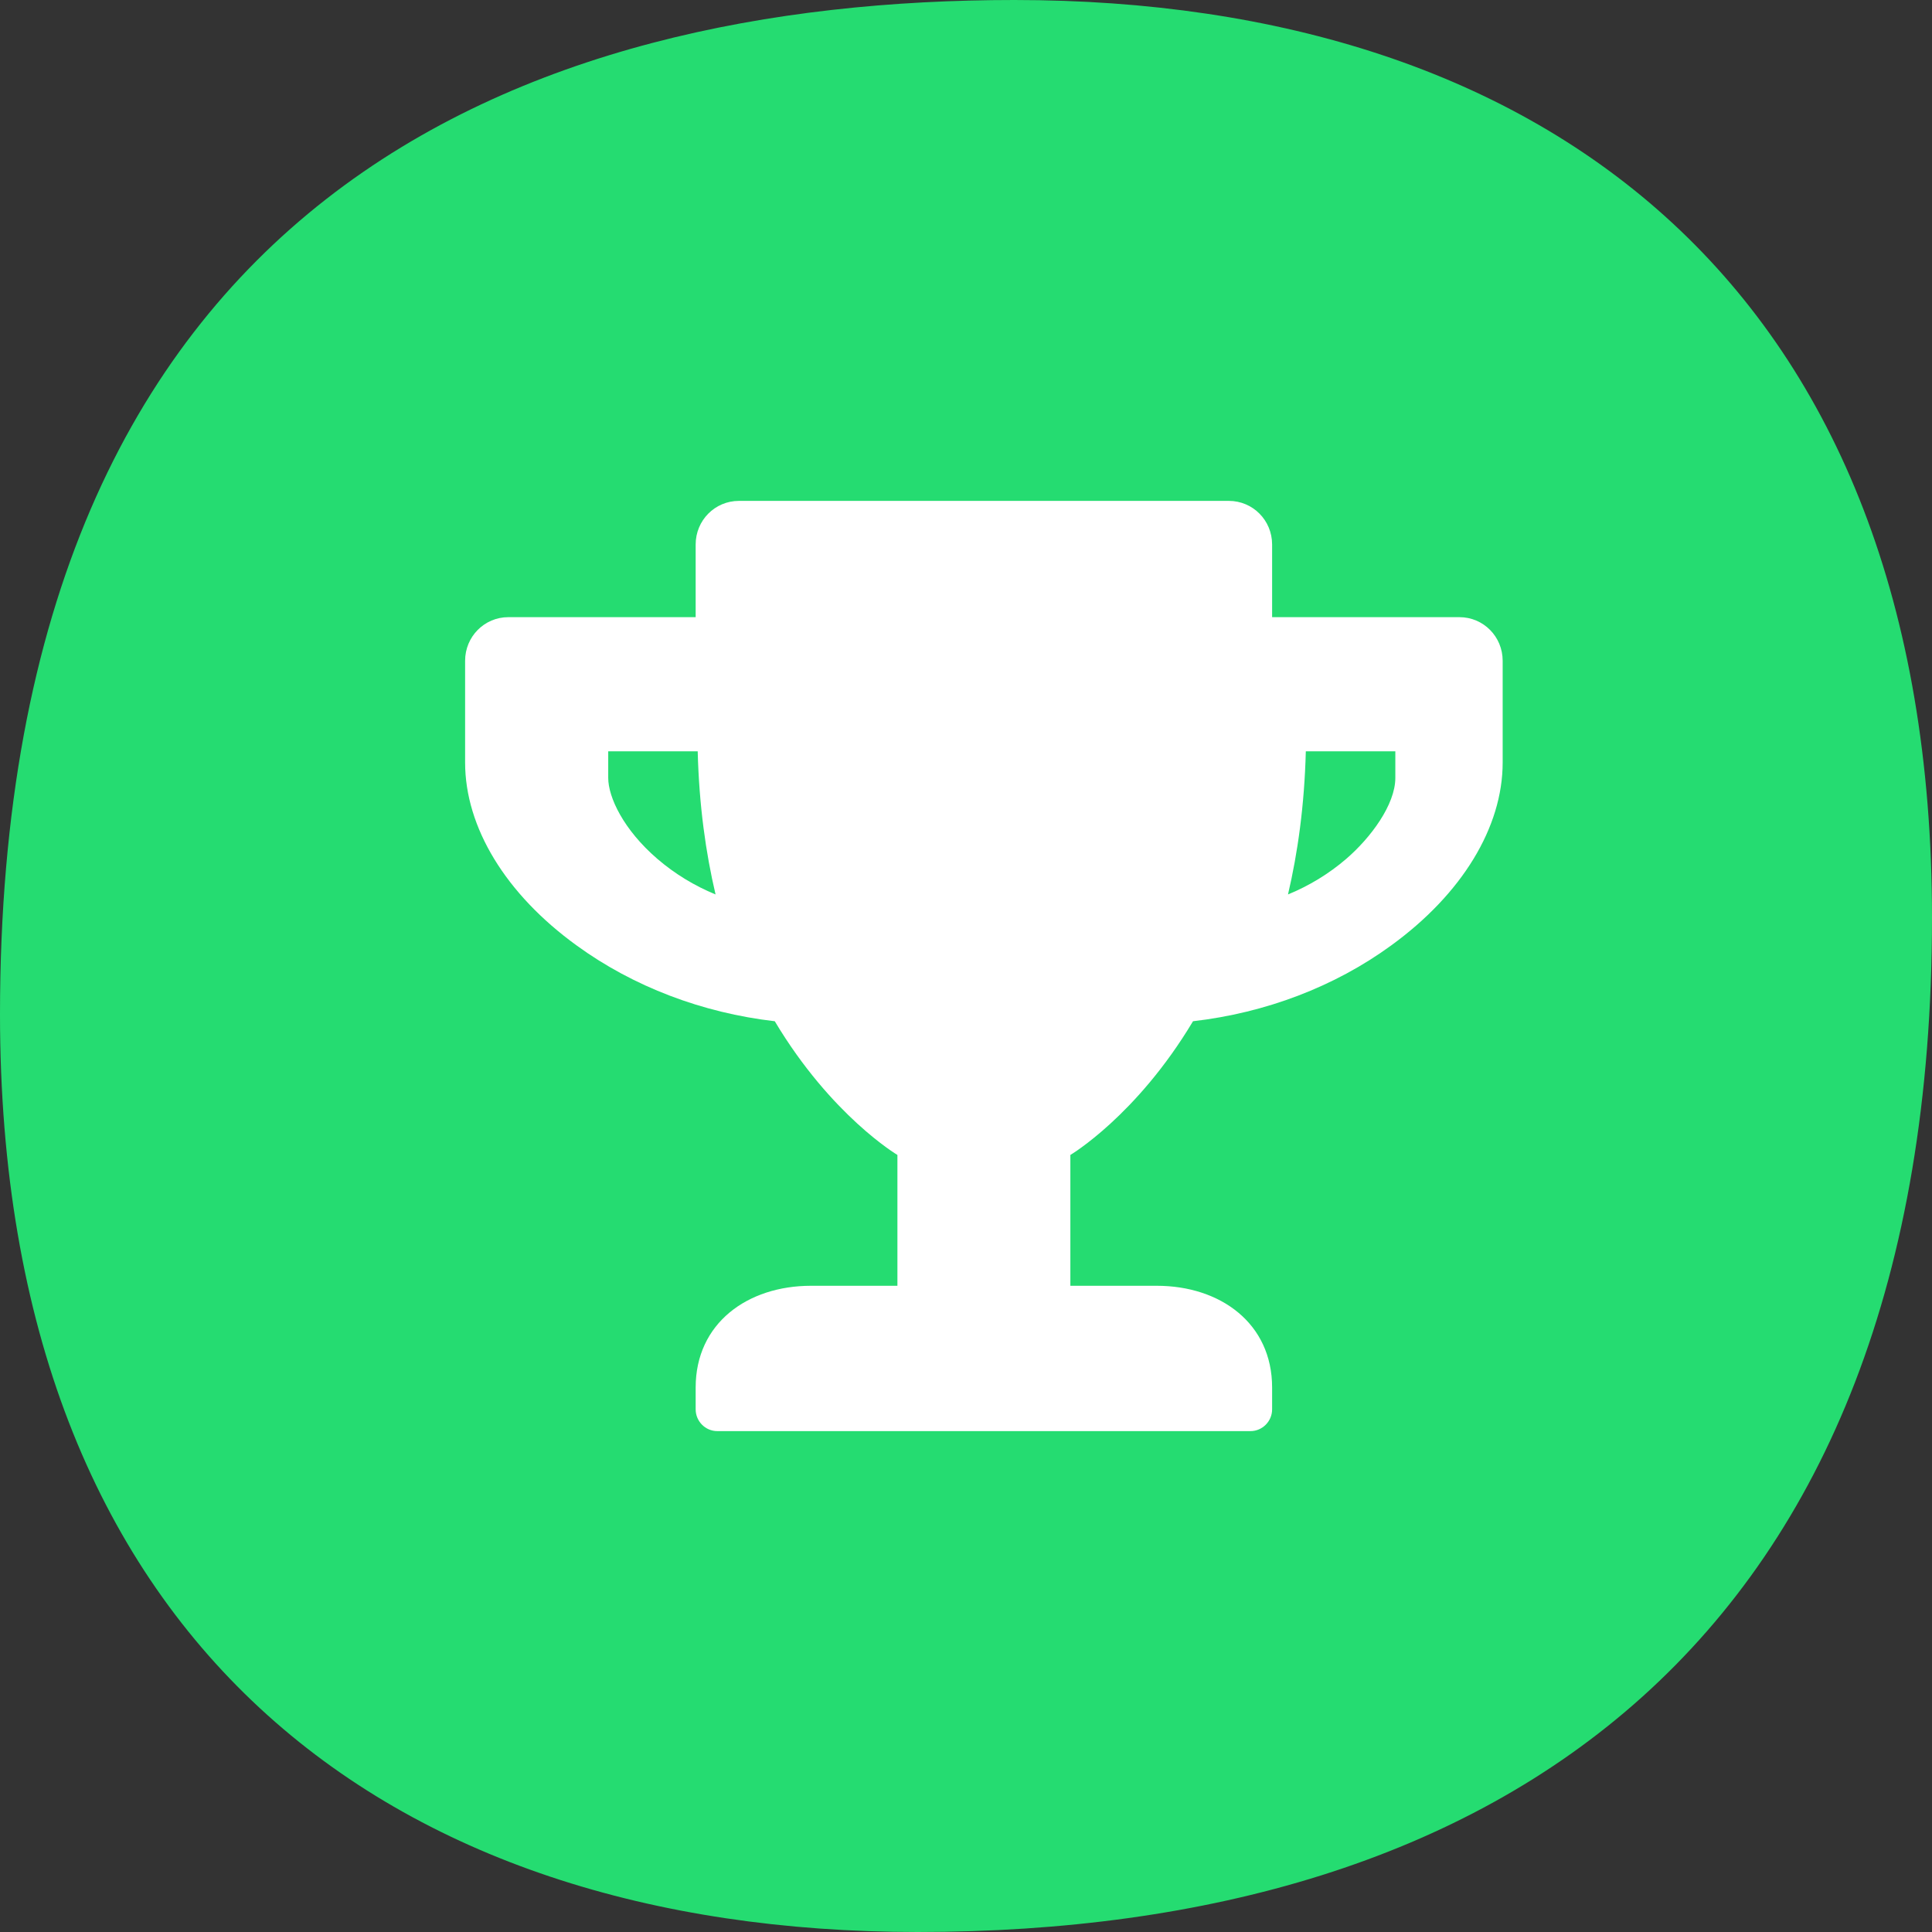
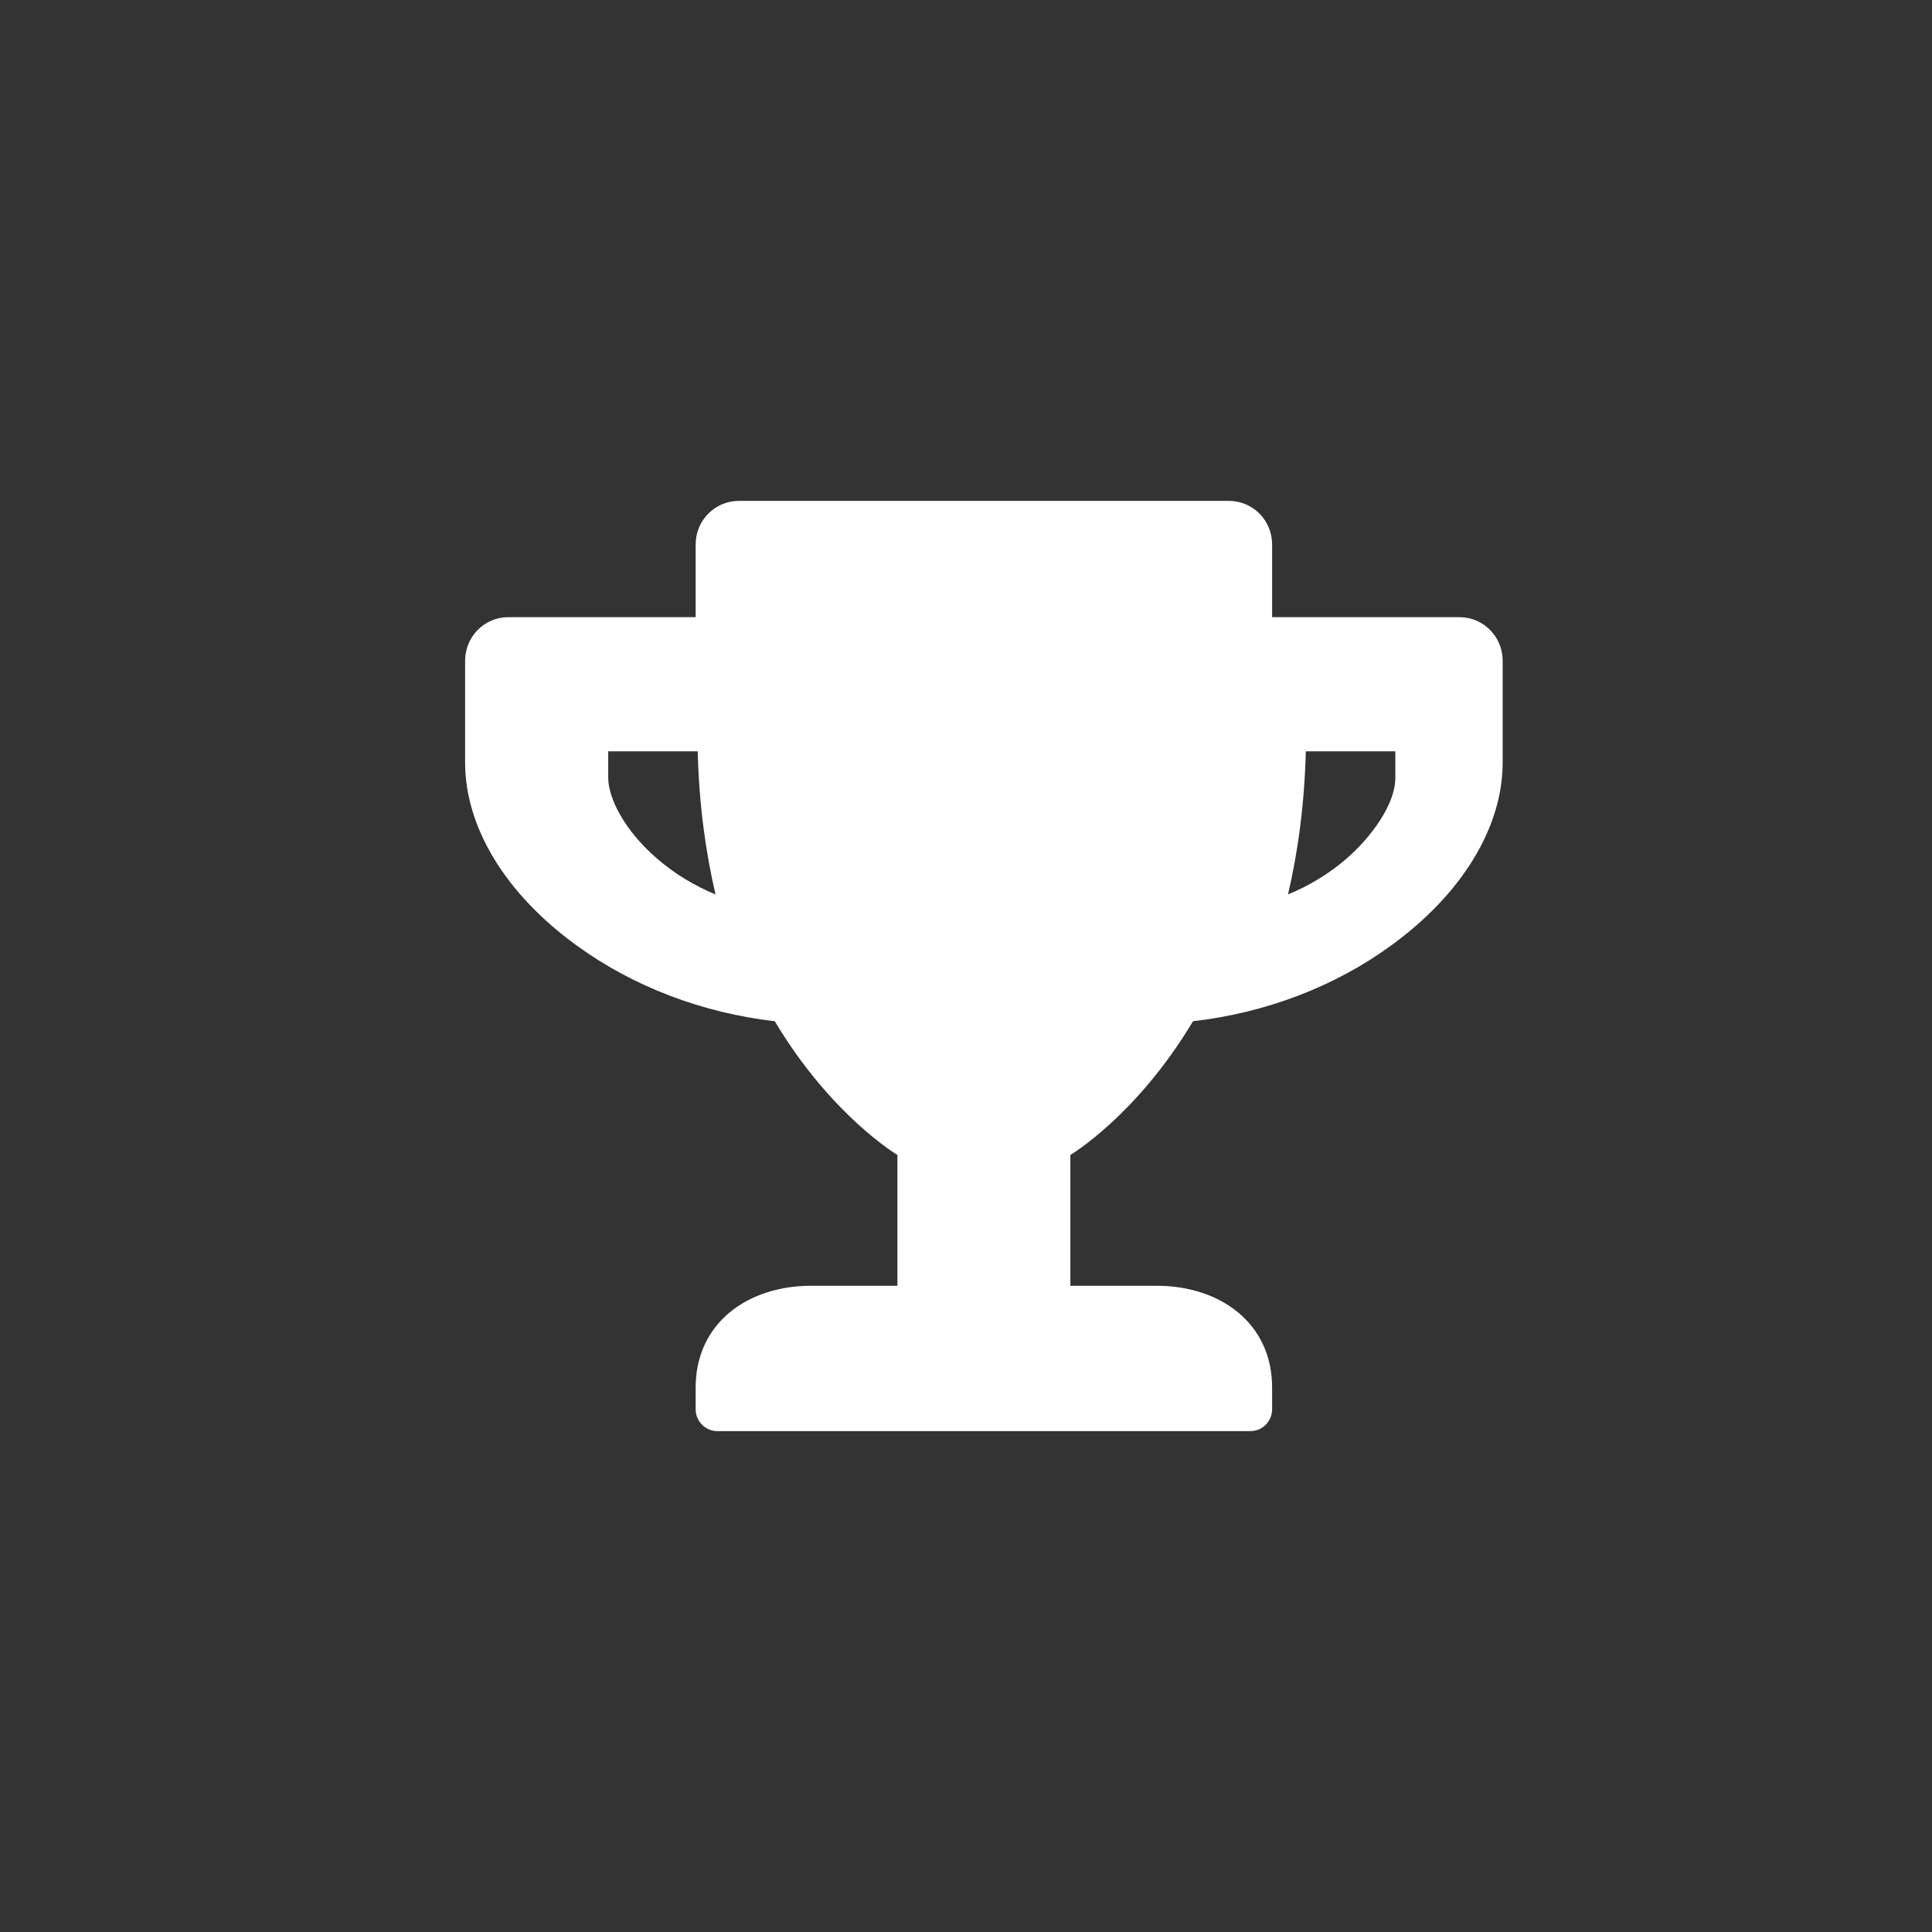
<svg xmlns="http://www.w3.org/2000/svg" width="54px" height="54px" viewBox="0 0 54 54" version="1.1">
  <rect x="0" y="0" width="54" height="54" fill="#333333" stroke="none" />
  <title>Group 7</title>
  <g id="Landingpage" stroke="none" stroke-width="1" fill="none" fill-rule="evenodd">
    <g id="Homepage" transform="translate(-873, -3603)" fill-rule="nonzero">
      <g id="Group-12" transform="translate(0, 3115)">
        <g id="Group-8" transform="translate(734, 467)">
          <g id="Group-7" transform="translate(139, 21)">
-             <path d="M25.65,54 C10.8,54 0,45.85 0,28.35 C0,5.4 14.85,0 28.35,0 C43.23,0 54,8.1 54,25.65 C54,45.9 41.88,54 25.65,54 Z" id="Path" fill="#25DC71" />
            <path d="M34.951,40 C35.284,40 35.556,39.726 35.556,39.391 L35.556,38.781 C35.556,36.989 34.111,35.938 32.333,35.938 L29.917,35.938 L29.917,32.281 C29.917,32.281 31.764,31.189 33.345,28.544 C35.374,28.31 37.303,27.579 38.883,26.426 C40.862,24.989 42,23.125 42,21.312 L42,18.469 C42,17.793 41.461,17.25 40.792,17.25 L35.556,17.25 L35.556,15.219 C35.556,14.543 35.017,14 34.347,14 L20.653,14 C19.983,14 19.444,14.543 19.444,15.219 L19.444,17.25 L14.208,17.25 C13.539,17.25 13,17.793 13,18.469 L13,21.312 C13,23.125 14.133,24.989 16.117,26.426 C17.702,27.579 19.631,28.31 21.655,28.544 C23.236,31.189 25.083,32.281 25.083,32.281 L25.083,35.938 L22.667,35.938 C20.889,35.938 19.444,36.989 19.444,38.781 L19.444,39.391 C19.444,39.726 19.716,40 20.049,40 L34.951,40 Z M20,25 C19.412,24.759 18.862,24.425 18.375,24.007 C17.425,23.19 17,22.281 17,21.742 L17,21 L19.501,21 C19.54,22.513 19.727,23.84 20,25 Z M36,25 C36.272,23.84 36.459,22.513 36.498,21 L39,21 L39,21.742 C39,22.49 38.311,23.418 37.626,24.007 C37.14,24.425 36.588,24.759 36,25 Z" id="" fill="#FFFFFF" />
          </g>
        </g>
      </g>
    </g>
  </g>
</svg>